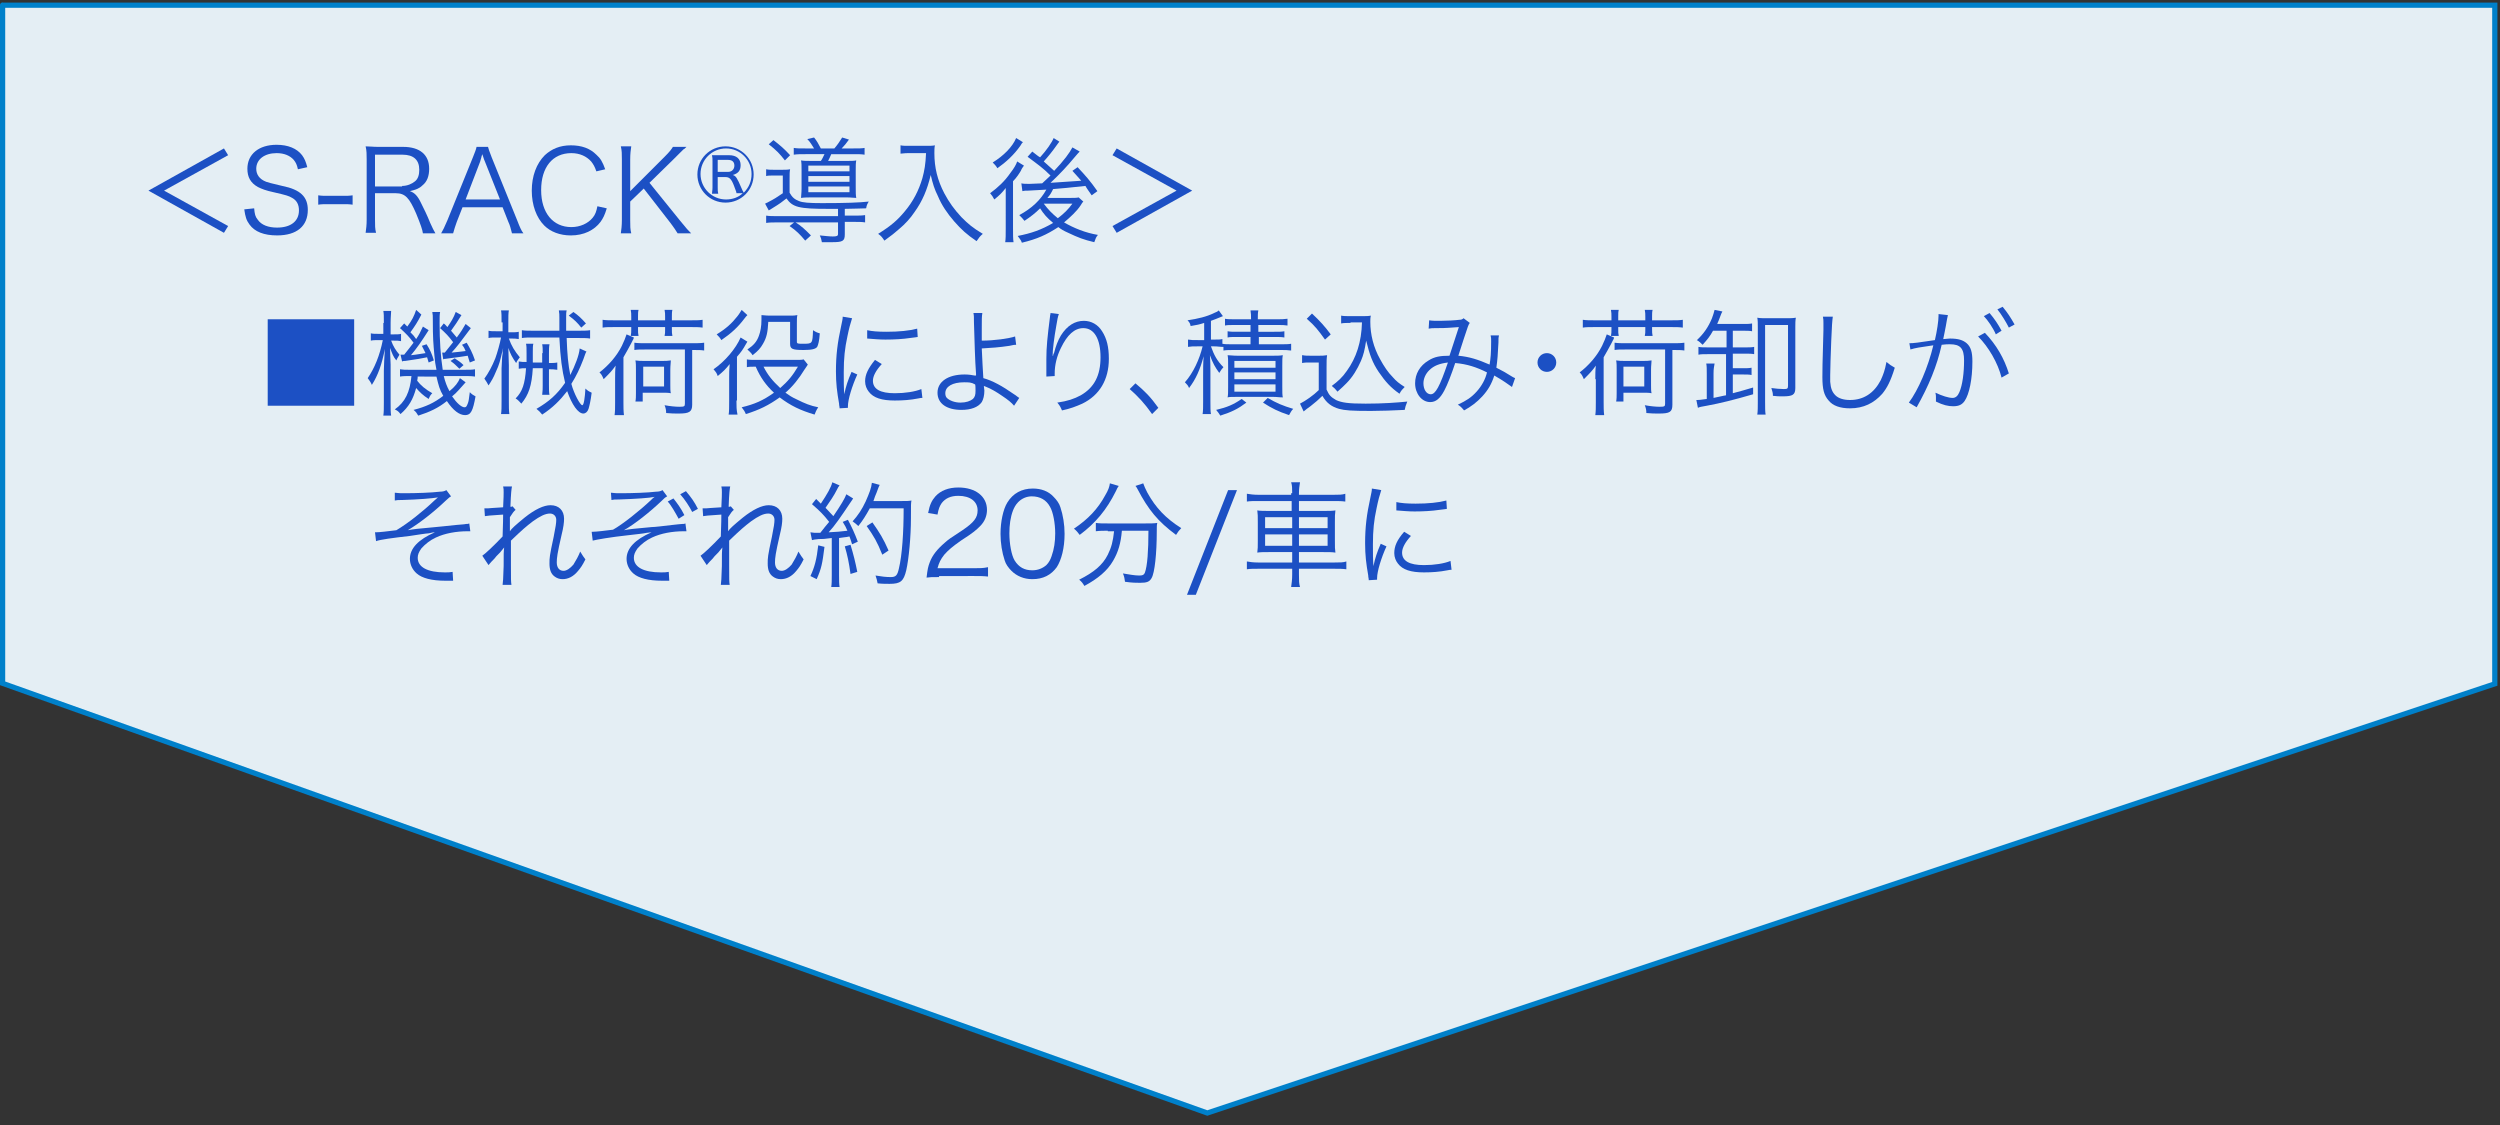
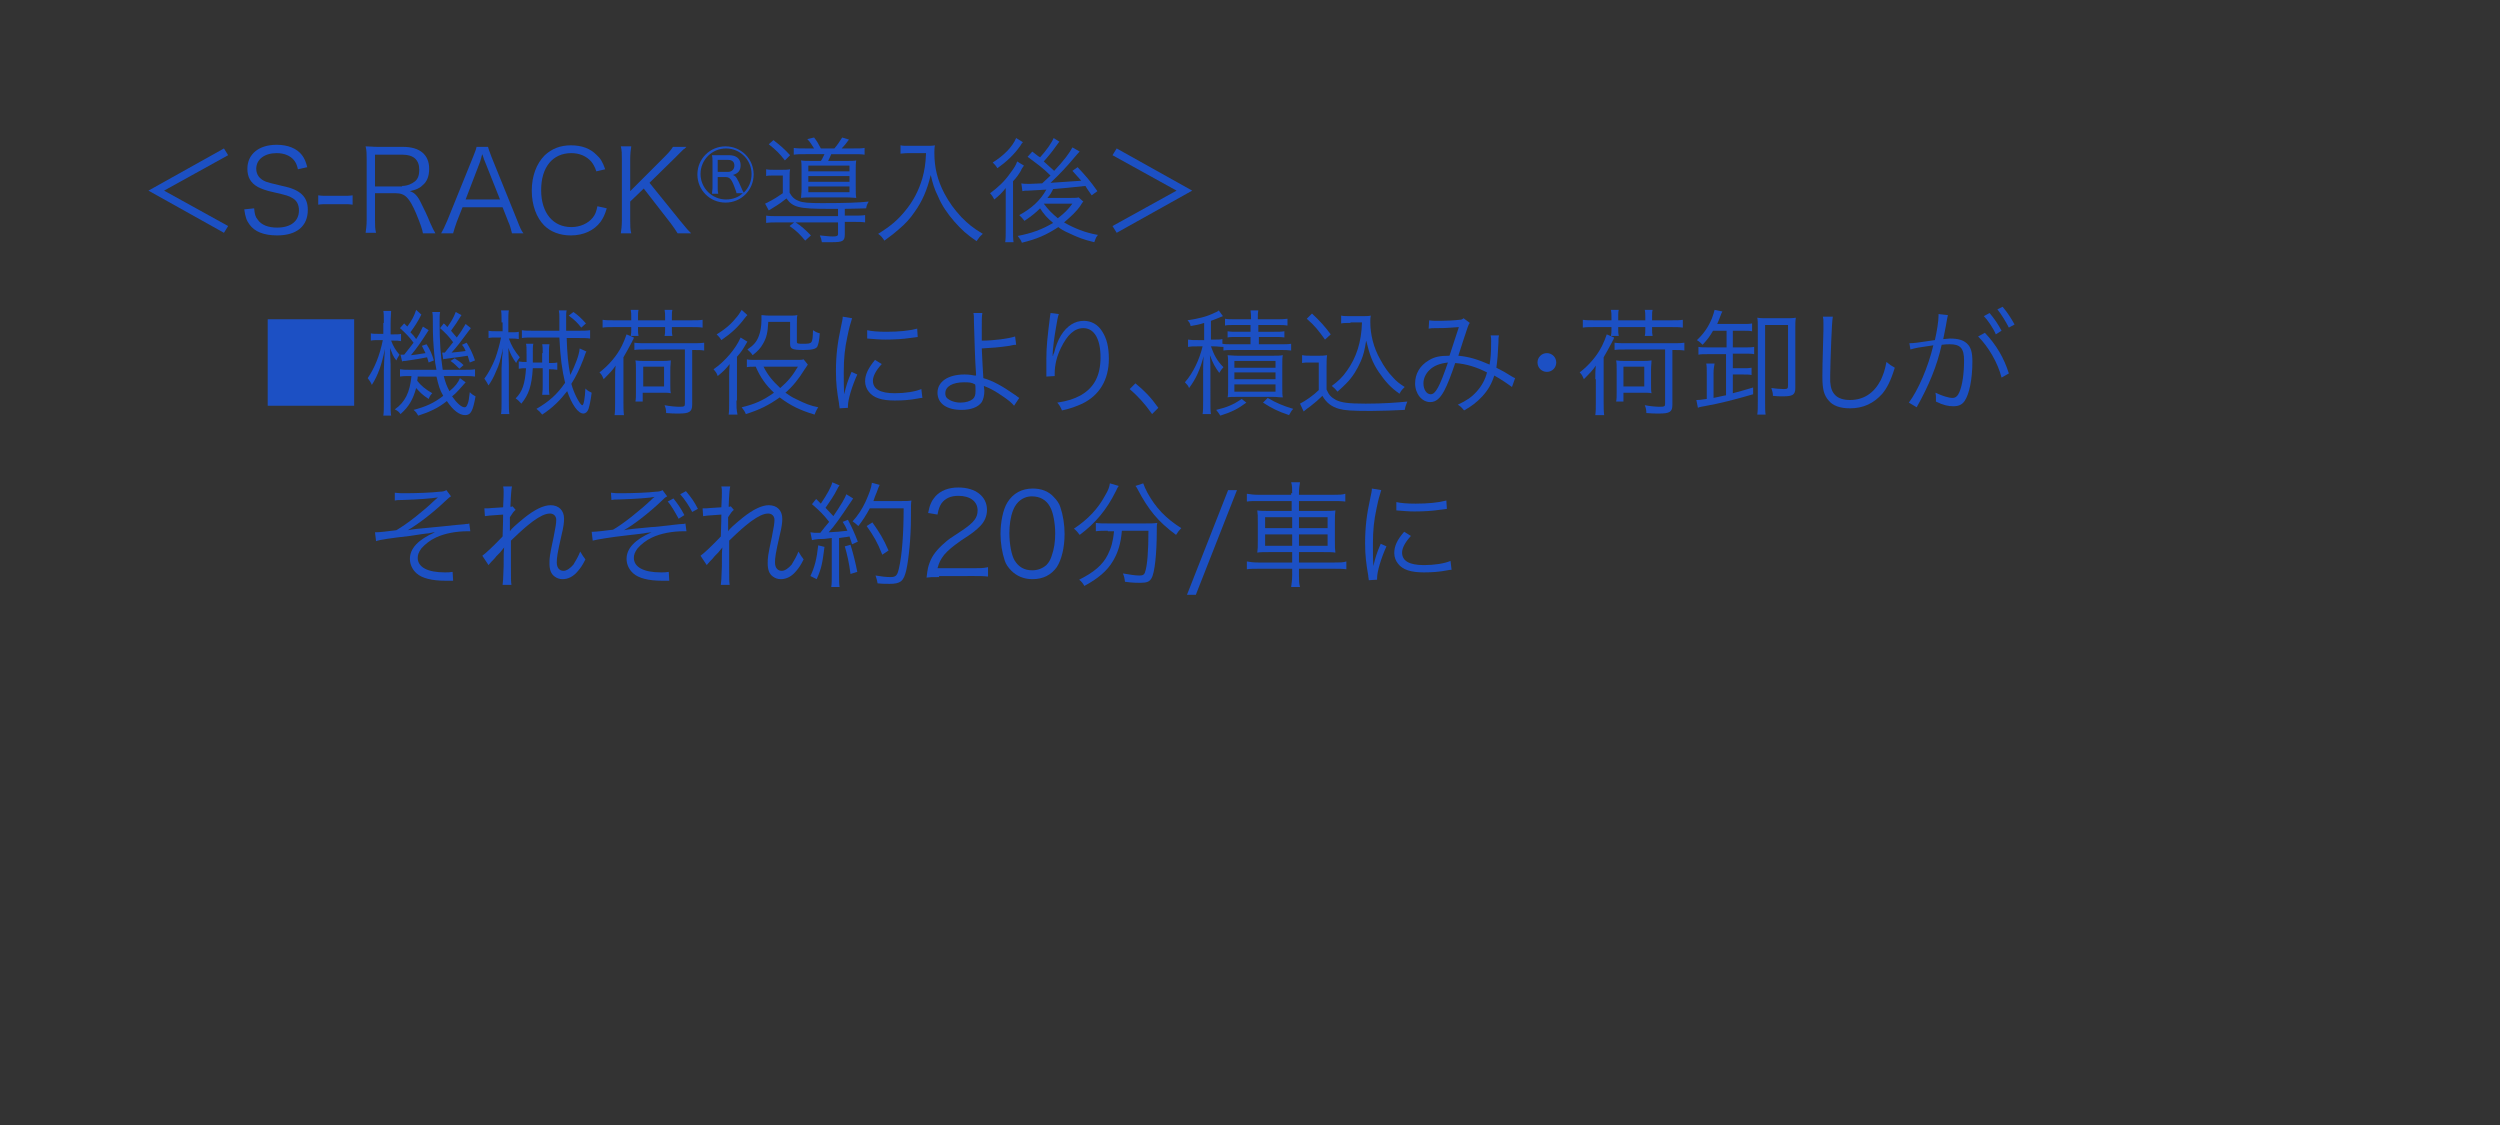
<svg xmlns="http://www.w3.org/2000/svg" version="1.1" id="Layer_1" x="0px" y="0px" viewBox="0 0 480 216" style="enable-background:new 0 0 480 216;" xml:space="preserve">
  <rect x="0" y="0" width="480" height="216" fill="#333333" stroke="none" />
  <style type="text/css">
	.st0{fill:#E4EEF4;stroke:#0080CA;stroke-miterlimit:10;}
	.st1{fill:none;}
	.st2{enable-background:new    ;}
	.st3{fill:#1C50C4;}
</style>
-   <path class="st0" d="M0.5,1H479v130.3l-247.2,82.4L0.5,131.2C0.5,131.2,0.5-1.7,0.5,1z" />
  <g>
    <rect x="27.1" y="27.5" class="st1" width="451.9" height="271.1" />
    <g class="st2">
      <path class="st3" d="M43,28.5l0.8,1.3l-12.3,6.8l12.3,6.8L43,44.7l-14.5-8.1L43,28.5z" />
      <path class="st3" d="M57.2,32.5c-0.2-0.9-0.4-1.3-0.8-1.8c-0.7-0.8-1.8-1.3-3.3-1.3c-2.3,0-3.9,1.2-3.9,3c0,1.1,0.6,2,1.9,2.5    c0.6,0.2,0.6,0.2,3.1,0.8c3.5,0.7,4.9,2.1,4.9,4.6c0,3.1-2.1,4.9-5.9,4.9c-2.5,0-4.3-0.7-5.3-2.1c-0.6-0.8-0.8-1.5-1-2.9l1.9-0.2    c0.1,1.1,0.2,1.6,0.7,2.2c0.7,1,2,1.5,3.7,1.5c2.6,0,4.2-1.2,4.2-3.3c0-1.1-0.4-1.9-1.3-2.4c-0.7-0.4-1-0.5-3.6-1.1    c-1.4-0.3-2.2-0.6-3-1c-1.4-0.8-2-1.9-2-3.5c0-2.8,2.2-4.6,5.6-4.6c2.2,0,3.9,0.7,4.9,2c0.5,0.7,0.7,1.2,1,2.3L57.2,32.5z" />
      <path class="st3" d="M61.1,37.5c0.6,0.1,1.1,0.1,2,0.1h2.6c0.9,0,1.4,0,2-0.1v1.8c-0.6-0.1-1.1-0.1-2-0.1h-2.6c-0.9,0-1.4,0-2,0.1    V37.5z" />
      <path class="st3" d="M81.2,44.8c-0.1-0.7-0.4-1.6-1.3-3.8c-1.3-3-2.1-3.9-3.9-3.9H72v5.1c0,1.1,0,1.7,0.2,2.5h-2    c0.1-0.8,0.2-1.4,0.2-2.5V30.6c0-0.9,0-1.7-0.2-2.5c0.8,0,1.4,0.1,2.4,0.1h4.8c3.2,0,5,1.5,5,4.2c0,1.4-0.4,2.5-1.3,3.2    c-0.6,0.6-1.2,0.8-2.4,1.1c0.9,0.3,1.5,0.9,2.2,2.4c0.5,1,1.1,2.2,1.7,3.7c0.4,0.9,0.7,1.5,1,2H81.2z M77.2,35.7    c1,0,1.9-0.4,2.5-0.9c0.6-0.5,0.8-1.3,0.8-2.2c0-1.9-1.1-2.9-3.2-2.9H72v6.1H77.2z" />
      <path class="st3" d="M98.3,44.8c-0.2-0.8-0.4-1.6-0.7-2.2l-1.1-2.8h-7.7l-1.1,2.8c-0.3,0.8-0.5,1.5-0.7,2.2h-2.3    c0.4-0.7,0.6-1.1,1.2-2.5l4.9-12.1c0.4-1,0.6-1.5,0.7-2h2.2c0.1,0.4,0.2,0.7,0.7,2l4.9,12.1c0.5,1.3,0.8,2,1.2,2.5H98.3z M93.1,31    c-0.1-0.2-0.1-0.2-0.5-1.4c-0.1,0.3-0.2,0.6-0.2,0.7c-0.1,0.4-0.2,0.6-0.2,0.7l-2.8,7.3H96L93.1,31z" />
      <path class="st3" d="M114.5,32.9c-0.3-0.9-0.6-1.4-1-1.9c-0.9-1-2.2-1.6-3.8-1.6c-3.6,0-5.8,2.7-5.8,7.1c0,4.4,2.3,7.1,5.8,7.1    c1.7,0,3.2-0.7,4.1-1.8c0.5-0.6,0.7-1.2,0.9-2.2l1.8,0.4c-0.4,1.3-0.7,1.9-1.2,2.6c-1.2,1.6-3.2,2.6-5.7,2.6    c-2.1,0-3.9-0.7-5.1-1.9c-1.5-1.5-2.4-3.9-2.4-6.7c0-2.8,0.9-5.2,2.5-6.8c1.3-1.2,2.9-1.9,5-1.9c2.1,0,3.7,0.6,4.9,1.8    c0.8,0.7,1.2,1.4,1.7,2.8L114.5,32.9z" />
      <path class="st3" d="M130.6,42.4c1.3,1.6,1.5,1.8,2.1,2.4h-2.6c-0.3-0.5-0.7-1.1-1.3-1.9l-5.2-6.7l-2.6,2.5v3.6    c0,1.1,0,1.7,0.2,2.5h-2c0.1-0.7,0.2-1.5,0.2-2.5V30.6c0-1,0-1.7-0.2-2.5h2c-0.1,0.7-0.2,1.4-0.2,2.5v6.1l6.7-6.7    c0.8-0.8,1.2-1.3,1.5-1.8h2.6c-0.4,0.4-0.4,0.4-0.6,0.5c-0.4,0.4-0.7,0.7-1,1c-0.4,0.4-0.7,0.7-0.7,0.7l-4.8,4.7L130.6,42.4z" />
      <path class="st3" d="M144.7,33.5c0,3-2.4,5.4-5.4,5.4c-3,0-5.4-2.4-5.4-5.4s2.4-5.4,5.4-5.4C142.3,28.1,144.7,30.5,144.7,33.5z     M140,29.8c1.4,0,2.2,0.7,2.2,1.9c0,1.1-0.5,1.6-1.5,1.9c0.6,0.2,0.8,0.5,1.7,2.6c0.1,0.2,0.2,0.5,0.4,0.8c1-1,1.5-2.2,1.5-3.6    c0-2.7-2.2-4.9-4.9-4.9c-2.7,0-4.9,2.2-4.9,4.9s2.2,4.9,4.9,4.9c1.2,0,2.4-0.4,3.2-1.2h-1.2c0-0.3-0.2-0.6-0.5-1.5    c-0.5-1.3-0.9-1.6-1.6-1.6h-1.5v2c0,0.5,0,0.8,0.1,1.2h-1.2c0-0.4,0.1-0.6,0.1-1.2v-5c0-0.5,0-0.8-0.1-1.2c0.5,0,0.6,0,1.1,0H140z     M139.8,33c0.7,0,1.2-0.5,1.2-1.2c0-0.7-0.4-1.1-1.2-1.1h-2V33H139.8z" />
      <path class="st3" d="M160.9,40.1c-1.6,0-1.6,0-1.9,0c-5.6,0-6.8-0.3-8-2c-0.9,0.7-1.1,0.9-2.9,2c-0.1,0.1-0.2,0.1-0.5,0.3    l-0.7-1.3c0.2-0.1,0.2-0.1,0.4-0.2c0,0,0.1,0,0.2-0.1c1-0.5,1.8-1,2.8-1.7v-3.4h-1.6c-0.9,0-1.2,0-1.6,0.1v-1.3    c0.5,0.1,0.9,0.1,1.7,0.1h1.2c0.7,0,1.2,0,1.7-0.1c-0.1,0.5-0.1,0.9-0.1,2v2.5c0.5,0.9,1,1.3,1.8,1.6c0.7,0.3,1.9,0.4,4.4,0.4    c4.6,0,7.2-0.1,9-0.3c-0.3,0.5-0.4,0.7-0.5,1.3c-0.8,0-2.6,0.1-4.1,0.1v1.3h1.6c1,0,1.7,0,2.3-0.1v1.4c-0.6-0.1-1.3-0.1-2.3-0.1    h-1.6V45c0,1.3-0.4,1.5-2.5,1.5c-0.7,0-1.2,0-1.9,0c-0.1-0.6-0.2-0.9-0.4-1.3c1.1,0.1,1.8,0.2,2.5,0.2c0.8,0,1-0.1,1-0.5v-2.2    h-11.5c-1,0-1.6,0-2.3,0.1v-1.4c0.6,0.1,1.3,0.1,2.3,0.1h11.5V40.1z M148.5,26.9c1.4,1.1,2,1.6,3.2,2.9l-1,1c-1-1.3-1.7-2-3.1-3.1    L148.5,26.9z M154.6,46.2c-1-1.2-1.7-1.9-3-2.8l1-0.8c1.3,0.8,2,1.5,3.1,2.6L154.6,46.2z M156.3,28.5c-0.4-0.6-0.7-1.2-1.3-1.8    l1.3-0.3c0.5,0.6,0.9,1.3,1.3,2.1h2.6c0.6-0.7,1-1.3,1.5-2.1l1.3,0.4c-0.5,0.7-0.9,1.2-1.4,1.7h2.2c1.1,0,1.7,0,2.2-0.1v1.3    c-0.6-0.1-1.2-0.1-2.2-0.1h-4.2c-0.2,0.5-0.4,0.9-0.6,1.3h3.3c1.1,0,1.7,0,2.1-0.1c-0.1,0.5-0.1,1.1-0.1,1.9V36c0,0.9,0,1.5,0.1,2    c-0.5,0-1-0.1-1.8-0.1H156c-0.8,0-1.5,0-2.2,0.1c0-0.4,0.1-0.9,0.1-1.8v-3.5c0-0.9,0-1.4-0.1-1.9c0.5,0.1,1.2,0.1,2.3,0.1h1.5    c0.3-0.4,0.4-0.7,0.7-1.3h-3.6c-1,0-1.6,0-2.3,0.1v-1.3c0.6,0.1,1.1,0.1,2.2,0.1H156.3z M155.2,32.9h7.9v-1.1h-7.9V32.9z     M155.2,34.9h7.9v-1.1h-7.9V34.9z M155.2,36.9h7.9v-1.1h-7.9V36.9z" />
      <path class="st3" d="M174.6,29.4c-0.4,0-0.9,0-1.7,0.1v-1.6c0.4,0.1,0.9,0.1,1.7,0.1h2.9c1.1,0,1.6,0,2-0.1    c-0.1,0.5-0.1,1-0.1,1.5c0,2.8,0.6,5.2,1.9,7.7c0.9,1.7,1.9,3.1,3.3,4.6c1.3,1.3,2.1,2,4.1,3.2c-0.6,0.5-0.7,0.7-1.2,1.4    c-1.9-1.3-2.9-2.2-4.3-3.8c-1.3-1.5-2.4-3.1-3.1-4.8c-0.7-1.4-1-2.4-1.4-4.1c-0.7,2.9-1.6,5-3.1,7.1c-0.8,1.2-1.8,2.3-3,3.3    c-0.8,0.7-1.4,1.2-2.8,2.2c-0.4-0.6-0.6-0.9-1.2-1.3c2.4-1.5,3.7-2.6,5.1-4.3c1.6-1.9,2.7-4,3.4-6.4c0.4-1.5,0.6-2.6,0.7-4.8    H174.6z" />
      <path class="st3" d="M193.1,39.1c0-0.7,0-1.3,0-1.6c0-0.2,0-0.2,0-1.4c-0.7,0.9-1.2,1.4-2.2,2.2c-0.3-0.6-0.4-0.7-0.8-1.2    c1.5-1.1,2.8-2.3,3.9-3.9c0.7-0.9,1.1-1.6,1.3-2.2l1.3,0.8c-0.2,0.3-0.4,0.5-0.6,1c-0.3,0.5-0.8,1.3-1.5,2v9.1c0,1.1,0,2,0.1,2.6    H193c0.1-0.6,0.1-1.4,0.1-2.6V39.1z M196.4,27.3c-0.2,0.2-0.2,0.2-0.5,0.7c-1.2,1.7-2.7,3.1-4.4,4.3c-0.3-0.5-0.5-0.7-0.9-1.1    c2.1-1.3,3.8-3,4.5-4.7L196.4,27.3z M203.4,27.2c-0.2,0.2-0.2,0.3-0.6,0.8c-0.7,1-1.5,2-2.4,3c0.9,0.8,1.2,1.1,2,1.8    c1.9-2,3-3.5,3.5-4.5l1.4,0.8c-0.2,0.2-0.4,0.4-0.9,1c-1.5,1.8-2.8,3.2-4.7,5c3.1-0.2,3.1-0.2,5.9-0.4c-0.6-0.7-0.9-1-1.7-1.9    l1-0.7c1.5,1.6,2.4,2.6,3.8,4.6l-1.1,0.8c-0.6-0.9-0.8-1.1-1.2-1.8c-3.8,0.4-3.8,0.4-6.2,0.6c-0.4,0.8-0.5,1-1.1,1.7h4.2    c0.8,0,1.5,0,1.8-0.1l0.9,0.8c-0.2,0.2-0.2,0.2-0.5,0.7c-0.7,1.1-2,2.3-3.2,3.3c1.9,1.1,4.1,2,6.5,2.4c-0.4,0.5-0.4,0.6-0.7,1.4    c-2.1-0.5-3.1-0.9-5-1.8c-0.9-0.4-1.4-0.7-1.9-1.1c-2.3,1.5-4.1,2.3-7,3c-0.2-0.6-0.4-0.7-0.8-1.3c2.6-0.5,4.6-1.2,6.8-2.5    c-1.2-1-1.8-1.7-2.5-2.8c-0.9,0.9-1.8,1.6-3,2.4c-0.3-0.4-0.6-0.7-1-1.1c2.4-1.3,4.1-2.9,5.2-4.9c-0.2,0-1.3,0.1-3.5,0.2    c-0.6,0-0.7,0-1.1,0.1l-0.2-1.5c0.4,0.1,0.9,0.1,1.6,0.1c0.4,0,0.4,0,2.4-0.1c1.2-1.1,1.2-1.1,1.6-1.5c-1.5-1.5-2.4-2.1-4.4-3.6    l0.9-1c0.8,0.6,1.1,0.9,1.5,1.1c1.2-1.3,2.3-2.9,2.6-3.7L203.4,27.2z M200.4,39.1c0.9,1.2,1.6,1.9,2.7,2.8c1.2-0.9,2-1.7,2.8-2.8    H200.4z" />
      <path class="st3" d="M214.4,44.7l-0.8-1.3l12.3-6.8l-12.3-6.8l0.8-1.3l14.5,8.1L214.4,44.7z" />
    </g>
    <g class="st2">
      <path class="st3" d="M68,61.3v16.6H51.4V61.3H68z" />
      <path class="st3" d="M73.7,62c0-1.2,0-1.8-0.1-2.3h1.5C75.1,60.2,75,60.8,75,62v2.2h0.6c0.6,0,1.1,0,1.4-0.1v1.4    c-0.5-0.1-0.8-0.1-1.4-0.1h-0.5c0.4,1.1,0.9,1.9,1.6,2.7c-0.2,0.4-0.4,0.6-0.6,1.1c-0.6-0.7-0.8-1.3-1.2-2.4    c0,1.5,0.1,2.5,0.1,3.2v7.2c0,1.3,0,2,0.1,2.6h-1.5c0.1-0.6,0.1-1.4,0.1-2.6v-6c0-0.9,0.1-2.6,0.2-4.2c-0.6,3-1.3,5-2.5,6.9    c-0.2-0.5-0.5-0.9-0.8-1.3c1.3-1.9,2.3-4.3,2.9-7.3h-0.8c-0.6,0-1.1,0-1.5,0.1V64c0.4,0.1,0.8,0.1,1.5,0.1h0.9V62z M80.2,72    c0,0.6,0,0.6-0.1,1.1c0.7,0.9,1.5,1.6,2.9,2.4c-0.3,0.3-0.4,0.4-0.7,1.1c-1.1-0.7-1.7-1.3-2.4-2.1c-0.6,2.2-1.4,3.6-3,5    c-0.4-0.5-0.5-0.6-1.1-0.9c2-1.4,2.9-3.3,3.2-6.4h-0.2c-0.8,0-1.4,0-2,0.1v-1.4c0.6,0.1,1,0.1,2,0.1h5c-0.2-1-0.3-1.6-0.4-2.8    c-0.2-2.3-0.3-3.1-0.3-6.9c0-0.6,0-0.9-0.1-1.4h1.5c-0.1,0.5-0.1,0.9-0.1,2.2c0,3.3,0.2,6.3,0.6,8.9h3.9c1.3,0,1.7,0,2.3-0.1v1.4    c-0.7-0.1-1.3-0.1-2.3-0.1h-3.7c0.3,1.2,0.6,2,1.1,2.9c1.1-0.9,1.7-1.7,2-2.5l1.1,0.8c-1.1,1.2-1.7,2-2.6,2.7    c0.9,1.3,1.8,2.1,2.4,2.1c0.3,0,0.4-0.2,0.6-0.7c0.2-0.5,0.2-0.7,0.4-2.2c0.4,0.4,0.7,0.6,1.1,0.8c-0.5,2.8-0.9,3.6-2,3.6    c-1.1,0-2.3-0.9-3.5-2.7c-1.6,1.3-3.3,2.1-5.5,2.8c-0.3-0.5-0.4-0.7-0.9-1.1c2.3-0.6,3.9-1.3,5.7-2.7c-0.7-1.2-0.9-2-1.3-3.7H80.2    z M80.9,60.4c-0.7,1.4-1.3,2.3-2.1,3.4c0.5,0.5,0.7,0.7,1.1,1.3c0.6-0.9,0.8-1.3,1.3-2.4l1.1,0.7c-1.4,2.2-2.3,3.5-3.4,4.8    c1.1-0.1,2-0.3,2.8-0.4c-0.3-0.6-0.4-0.8-0.7-1.4l0.9-0.3c0.7,1.1,1,1.8,1.4,3.1l-1,0.4c-0.1-0.4-0.2-0.6-0.3-1    c-0.9,0.2-2.1,0.4-4.2,0.7c-0.3,0-0.4,0-0.6,0.1l-0.3-1.3c0.1,0,0.2,0,0.3,0c0.1,0,0.2,0,0.4,0c0.8-1,1.2-1.5,1.8-2.3    c-0.8-1.1-1.5-1.8-2.6-2.8l0.8-0.9c0.2,0.2,0.4,0.4,0.6,0.6c0.9-1.2,1.3-2,1.7-3.2L80.9,60.4z M84.9,67.7c0.2,0,0.2,0,0.3,0    c0.1,0,0.1,0,0.2,0c0.7-0.9,0.9-1.1,1.6-2c-0.9-1.2-1.4-1.7-2.5-2.7l0.7-0.9c0.4,0.3,0.4,0.4,0.7,0.7c0.7-1,1.2-1.8,1.6-2.9    l1.1,0.6c-0.8,1.3-1.2,1.9-2,3c0.4,0.5,0.6,0.7,1.1,1.3c0.9-1.2,1.1-1.6,1.7-2.6l1,0.8c-2,2.7-2.6,3.5-3.7,4.7    c1.2-0.1,1.8-0.2,2.7-0.3c-0.2-0.5-0.3-0.7-0.7-1.2l0.9-0.4c0.6,1,1.1,1.9,1.6,3.4l-1,0.4c-0.2-0.7-0.3-0.9-0.4-1.3    c-0.5,0.1-2,0.3-4.3,0.6c-0.2,0-0.2,0-0.4,0.1L84.9,67.7z M87.3,68.8c0.6,0.4,1.1,0.7,1.7,1.3l-0.8,0.7c-0.6-0.6-1-1-1.7-1.5    L87.3,68.8z" />
      <path class="st3" d="M96.3,61.9c0-1.2,0-1.8-0.1-2.3h1.5c-0.1,0.5-0.1,1.2-0.1,2.2v2h0.6c0.6,0,1,0,1.4-0.1v1.4    c-0.5-0.1-0.9-0.1-1.4-0.1h-0.5c0.5,1.4,1.1,2.4,2.1,3.6c-0.2,0.3-0.5,0.6-0.7,1.1c-0.7-1-1.1-1.7-1.5-2.9c0,1.1,0.1,2.3,0.1,3.3    v6.8c0,1.2,0,2,0.1,2.6h-1.6c0.1-0.6,0.1-1.4,0.1-2.6v-6.2c0-0.1,0-0.3,0.1-1.9c0,0,0-0.4,0.1-0.9c0-0.2,0-0.6,0.1-1.1    c-0.6,2.6-0.7,3.1-1.4,4.6c-0.4,1-0.8,1.7-1.4,2.6c-0.3-0.6-0.4-0.7-0.8-1.3c0.8-1.1,1.5-2.4,2.1-3.9c0.4-1.1,0.9-2.9,1.1-4h-0.9    c-0.6,0-1.1,0-1.5,0.1v-1.4c0.4,0.1,0.8,0.1,1.6,0.1h1.1V61.9z M104.2,67.8c0-0.8,0-1.2-0.1-1.7h1.4c-0.1,0.5-0.1,1.1-0.1,1.8v1.8    c0.7,0,1.1,0,1.6-0.1v1.4c-0.6-0.1-1.1-0.1-1.5-0.1h-0.1V74c0,0.9,0,1.3,0.1,1.8h-1.4c0.1-0.8,0.1-1.2,0.1-1.8v-3.3h-1.9    c-0.2,3.4-0.8,5.1-2.2,6.8c-0.4-0.4-0.6-0.7-1.1-1c1.3-1.3,1.8-2.8,2-5.8c-0.6,0-0.9,0-1.4,0.1v-1.4c0.5,0.1,0.9,0.1,1.5,0.1    c0-0.5,0-0.9,0-1.5c0-1.2,0-1.5-0.1-2h1.4c-0.1,0.4-0.1,0.8-0.1,1.5c0,1.1,0,1.5,0,2.1h1.8V67.8z M112.6,67.5    c-0.2,0.3-0.2,0.4-0.6,1.5c-0.7,1.8-1.3,3.1-2.3,4.7c0.5,1.9,1.7,4.1,2.1,4.1c0.3,0,0.5-1.4,0.6-3.2c0.5,0.5,0.8,0.6,1.2,0.8    c-0.2,1.6-0.4,2.4-0.6,3.1c-0.2,0.6-0.6,0.9-1,0.9c-1,0-2.2-1.7-3.1-4.3c-1.4,1.8-2.8,3.2-4.8,4.5c-0.4-0.5-0.6-0.7-1.1-1.1    c2.4-1.4,3.9-2.7,5.5-5c-0.6-2.5-0.9-4.7-1.1-8.7h-5c-0.9,0-1.6,0-2.2,0.1v-1.5c0.6,0.1,1.3,0.1,2.2,0.1h5c0-0.4,0-0.4,0-2.5    c0-0.5,0-0.9-0.1-1.4h1.5c-0.1,0.4-0.1,0.7-0.1,1.3c0,0.2,0,0.6,0,1.3c0,0.3,0,0.7,0,1.3h2.4c0.9,0,1.6,0,2.2-0.1V65    c-0.6-0.1-1.3-0.1-2.2-0.1h-2.3c0.1,3.1,0.3,5.2,0.7,7.1c0.9-1.8,1.7-3.8,1.8-5.1L112.6,67.5z M111.6,62.9    c-0.7-0.9-1.3-1.5-2.4-2.3l0.9-0.7c1,0.7,1.6,1.3,2.4,2.2L111.6,62.9z" />
      <path class="st3" d="M118.1,72.8c0-0.9,0-1.7,0.1-2.6c-0.7,1-1.1,1.4-2.3,2.6c-0.3-0.7-0.4-0.9-0.8-1.3c1.7-1.3,3.3-3.1,4.3-5.1    c0.4-0.8,0.7-1.6,0.9-2.2l1.4,0.6c0,0.1,0,0.1-0.1,0.3c0,0,0,0.1-0.1,0.2c0,0,0,0-0.3,0.6c-0.5,1-0.9,1.6-1.5,2.7v8.6    c0,0.9,0,1.7,0.1,2.5H118c0.1-0.7,0.1-1.4,0.1-2.4V72.8z M121.2,60.8c0-0.5,0-0.8-0.1-1.3h1.5c-0.1,0.4-0.1,0.7-0.1,1.3v0.7h5.2    v-0.7c0-0.5,0-0.8-0.1-1.3h1.5c-0.1,0.4-0.1,0.7-0.1,1.3v0.7h3.7c0.9,0,1.6,0,2.2-0.1v1.5c-0.7-0.1-1.3-0.1-2.2-0.1h-3.7v0.4    c0,0.6,0,0.8,0.1,1.3h-1.5c0.1-0.4,0.1-0.7,0.1-1.3v-0.4h-5.2v0.4c0,0.6,0,0.8,0.1,1.3h-1.5c0.1-0.5,0.1-0.7,0.1-1.3v-0.4h-3.3    c-0.9,0-1.6,0-2.2,0.1v-1.5c0.7,0.1,1.3,0.1,2.2,0.1h3.3V60.8z M124.2,67.1c-1.3,0-1.8,0-2.4,0.1v-1.4c0.7,0.1,1.3,0.1,2.4,0.1    h8.5c1.1,0,1.8,0,2.5-0.1v1.5c-0.6-0.1-1.1-0.1-2.3-0.1v10.5c0,1.4-0.6,1.7-2.6,1.7c-0.7,0-1.5,0-2.4-0.1c0-0.6-0.1-1-0.3-1.5    c1.1,0.2,2.1,0.3,2.9,0.3c0.9,0,1-0.1,1-0.6V67.1H124.2z M122,77.1c0.1-0.5,0.1-1,0.1-1.6V71c0-0.8,0-1.3-0.1-1.8    c0.6,0.1,1,0.1,1.9,0.1h3c0.9,0,1.3,0,1.9-0.1c0,0.5-0.1,0.9-0.1,1.8v2.9c0,0.7,0,1.2,0.1,1.6c-0.5-0.1-0.9-0.1-1.6-0.1h-3.8v1.7    H122z M123.5,74.2h4v-3.8h-4V74.2z" />
      <path class="st3" d="M141.4,76.9c0,1.1,0,1.8,0.2,2.7h-1.7c0.1-0.5,0.1-1.5,0.1-2.7v-4.5c0-0.9,0-1.3,0.1-2.5    c-0.8,1-1.2,1.4-2.3,2.3c-0.2-0.6-0.3-0.7-0.8-1.3c2.2-1.5,4.3-4,5.2-6.1l1.3,0.8c-0.1,0.2-0.1,0.2-0.3,0.5    c-0.5,0.9-0.9,1.5-1.7,2.4V76.9z M143.5,60.5c-0.2,0.2-0.3,0.3-0.6,0.7c-1.2,1.6-2.5,2.8-4.4,4.1c-0.3-0.5-0.5-0.7-0.9-1.1    c1.8-1.1,2.9-2.1,4-3.5c0.4-0.5,0.6-0.9,0.8-1.2L143.5,60.5z M155.1,70c-0.2,0.3-0.3,0.5-0.6,0.9c-1.1,1.8-2.3,3.3-3.7,4.5    c0.7,0.5,1.3,0.9,2.2,1.3c1.6,0.8,2.6,1.2,4.1,1.5c-0.4,0.6-0.5,0.9-0.7,1.4c-2.7-0.8-4.6-1.7-6.7-3.3c-2.1,1.5-3.9,2.4-6.5,3.2    c-0.2-0.5-0.4-0.8-0.8-1.3c2.5-0.6,4.1-1.3,6.2-2.8c-1.5-1.4-2.6-2.9-3.5-5c-0.8,0-1.3,0-1.7,0.1V69c0.5,0.1,1,0.1,1.8,0.1h7.5    c0.9,0,1.3,0,1.6-0.1L155.1,70z M147.5,61.9c-0.1,1.9-0.3,2.9-1,4.1c-0.5,0.9-1,1.4-2,2.2c-0.3-0.5-0.6-0.7-1-1.1    c1.2-0.8,1.8-1.5,2.2-2.6c0.3-0.8,0.5-1.8,0.5-3.1c0-0.3,0-0.5,0-0.9c0.4,0,0.7,0.1,1.6,0.1h3.7c0.9,0,1.1,0,1.6-0.1    c-0.1,0.4-0.1,0.7-0.1,1.6v3.5c0,0.4,0.2,0.4,1.2,0.4c1.8,0,1.8,0,1.9-2.6c0.6,0.4,0.9,0.5,1.3,0.6c-0.1,1.5-0.3,2.2-0.5,2.6    c-0.3,0.4-1,0.6-2.6,0.6c-2.2,0-2.6-0.2-2.6-1.2v-4.2H147.5z M146.6,70.4c0.8,1.6,1.7,2.7,3.2,4.1c1.5-1.3,2.4-2.4,3.4-4.1H146.6z    " />
      <path class="st3" d="M163.6,61.1c-0.3,0.9-0.6,2-0.9,3.5c-0.5,2.3-0.7,4.2-0.7,6.9c0,1.7,0,3,0.1,4.2c0.3-1.5,0.7-2.7,1.4-4.3    l1.1,0.5c-1,2.2-1.8,4.8-1.8,6.1c0,0.1,0,0.2,0,0.3l-1.6,0.1c0-0.4-0.1-0.5-0.1-0.9c-0.4-2.3-0.6-3.9-0.6-6.2c0-3.1,0.3-5.5,1-8.7    c0.2-1,0.3-1.3,0.3-1.8L163.6,61.1z M169.3,69.9c-1.1,1.2-1.7,2.3-1.7,3.2c0,1.6,1.4,2.4,4.2,2.4c2,0,3.9-0.3,5.1-0.8l0.2,1.7    c-0.3,0-0.3,0-0.8,0.1c-1.5,0.3-3,0.4-4.5,0.4c-2.5,0-4.1-0.5-5-1.7c-0.4-0.5-0.7-1.2-0.7-2c0-1.3,0.6-2.5,1.9-4.1L169.3,69.9z     M166.5,63.4c0.9,0.2,2,0.3,3.7,0.3c2.4,0,4.4-0.2,5.9-0.6l0.1,1.6c0,0-0.6,0.1-1.5,0.2c-1.3,0.2-3,0.3-4.7,0.3    c-1.2,0-2.1-0.1-3.5-0.2L166.5,63.4z" />
      <path class="st3" d="M188.6,60.2c-0.1,0.5-0.1,1.2-0.1,2.9c0,0.5,0,0.7,0,2.3c2.4,0,5.2-0.4,6.4-0.8l0.2,1.6c-0.4,0-0.4,0-1.3,0.2    c-2,0.3-3.5,0.4-5.3,0.5c0.1,2.1,0.2,4.3,0.3,5.7c1.8,0.5,3.6,1.5,5.9,3.1c0.5,0.3,0.5,0.4,1,0.7l-1,1.5c-0.5-0.6-1.1-1.1-2.3-1.9    c-1-0.7-2.2-1.4-3-1.7c-0.3-0.1-0.3-0.1-0.5-0.2c0,0.2,0.1,0.7,0.1,0.9c0,0.9-0.2,1.7-0.5,2.2c-0.7,1-2.1,1.5-3.9,1.5    c-2.8,0-4.6-1.2-4.6-3.3c0-2.1,2-3.5,5.2-3.5c0.7,0,1.5,0.1,1.9,0.2c0.1,0,0.1,0,0.2,0c0,0,0,0,0.1,0c0-0.1,0-0.1,0-0.2    c0,0,0-0.1,0-0.1c-0.2-2.5-0.3-6.8-0.4-9.9c0-1.1,0-1.3-0.1-1.8H188.6z M185.1,73.4c-2.2,0-3.6,0.8-3.6,2.1c0,0.4,0.1,0.7,0.3,0.9    c0.5,0.5,1.5,0.9,2.6,0.9c1.1,0,1.9-0.3,2.4-0.7c0.4-0.4,0.5-0.8,0.5-1.6c0-0.3,0-1.2-0.1-1.2C186.5,73.4,186,73.4,185.1,73.4z" />
      <path class="st3" d="M203.3,60.3c-0.2,0.5-0.3,1.1-0.5,2.3c-0.4,2.2-0.7,4.6-0.7,5.7l0.1,0c0-0.2,0-0.2,0.2-0.6    c0.3-1.2,0.7-2.3,1.3-3.3c1.2-1.9,2.7-2.8,4.4-2.8c1.4,0,2.7,0.7,3.5,2c0.9,1.4,1.3,3,1.3,5.3c0,4-1.8,7-5.1,8.6    c-1.1,0.5-2.4,1-3.9,1.3c-0.3-0.7-0.4-0.9-0.9-1.5c2-0.3,3.2-0.7,4.5-1.4c2.6-1.5,3.8-3.8,3.8-7.3c0-3.5-1.2-5.6-3.3-5.6    c-1.7,0-3.1,1.3-4.3,3.8c-0.8,1.6-1.2,3.3-1.2,4.9c0,0.1,0,0.2,0,0.5l-1.6,0.1c0-0.1,0-0.2,0-0.2l0-0.4l0-2.3c0-0.2,0-0.4,0-0.5    c0-2.2,0.2-4.2,0.7-8.1c0-0.3,0.1-0.4,0.1-0.7L203.3,60.3z" />
      <path class="st3" d="M218,73.6c1.8,1.5,2.9,2.6,4.4,4.7l-1.2,1.2c-1.4-2-2.7-3.4-4.3-4.8L218,73.6z" />
      <path class="st3" d="M234.6,66.6c-0.4,0-0.8-0.1-1.5-0.1h-0.6c0.6,1.7,1.2,2.8,2.4,4c-0.3,0.3-0.5,0.6-0.8,1.1    c-0.8-1.1-1.2-1.8-1.8-3.4c0.1,1.1,0.1,2.4,0.1,3.3V77c0,1.3,0,1.9,0.1,2.5h-1.6c0.1-0.6,0.1-1.4,0.1-2.5v-5c0-1,0-2.4,0.1-3.6    c-0.7,2.6-1.5,4.4-2.8,6.1c-0.2-0.5-0.4-0.7-0.8-1.1c1.6-1.8,2.8-4.4,3.4-6.9H230c-0.9,0-1.3,0-1.9,0.1v-1.4    c0.6,0.1,1,0.1,1.9,0.1h1.2V62c-0.9,0.3-1.4,0.4-2.6,0.6c-0.1-0.5-0.2-0.7-0.6-1.1c2-0.3,3.7-0.7,5.1-1.4c0.5-0.2,0.7-0.3,0.9-0.5    l0.8,1.1c-0.3,0.1-0.5,0.2-0.5,0.2c-0.5,0.2-1.2,0.5-1.8,0.7v3.6h0.7c0.7,0,1.1,0,1.5-0.1V66c0.4,0.1,1,0.1,1.9,0.1h3.5v-1.4h-2.6    c-0.9,0-1.4,0-1.8,0.1v-1.2c0.5,0.1,1,0.1,1.8,0.1h2.6v-1.3H237c-0.9,0-1.3,0-1.8,0.1v-1.3c0.5,0.1,1,0.1,1.9,0.1h3.1    c0-0.7,0-1.1-0.1-1.7h1.5c-0.1,0.5-0.1,0.9-0.1,1.7h3.7c0.8,0,1.3,0,2-0.1v1.3c-0.6-0.1-1-0.1-1.9-0.1h-3.7v1.3h3c1,0,1.5,0,2-0.1    v1.2c-0.5-0.1-1-0.1-1.9-0.1h-3v1.4h4.2c0.9,0,1.5,0,2-0.1v1.3c-0.7-0.1-1.2-0.1-2-0.1h-9c-0.8,0-1.4,0-2,0.1V66.6z M239.3,77.3    c-1.6,1.2-2.8,1.8-5,2.5c-0.3-0.5-0.4-0.6-0.8-1.1c2.1-0.5,3.3-1,4.9-2.1L239.3,77.3z M237.7,76.2c-1.1,0-1.7,0-2,0.1    c0.1-0.4,0.1-1.1,0.1-2v-4.1c0-1.1,0-1.5-0.1-2c0.5,0,1,0.1,1.9,0.1h6.7c0.9,0,1.4,0,2-0.1c-0.1,0.5-0.1,0.9-0.1,2v4    c0,1.2,0,1.6,0.1,2.1c-0.7,0-1.1-0.1-1.9-0.1H237.7z M237,70.6h7.9v-1.3H237V70.6z M237,72.8h7.9v-1.3H237V72.8z M237,75.2h7.9    v-1.4H237V75.2z M243.4,76.4c1.7,1,2.9,1.5,4.9,2.1c-0.4,0.4-0.5,0.7-0.8,1.2c-2.1-0.7-3.3-1.3-5-2.4L243.4,76.4z" />
      <path class="st3" d="M250.1,68.2c0.5,0.1,0.9,0.1,1.7,0.1h1.3c0.7,0,1.1,0,1.7-0.1c-0.1,0.7-0.1,1.2-0.1,2.3v4.3    c0.5,1.1,0.8,1.4,1.8,2c1.1,0.5,2.3,0.7,5.7,0.7c3.4,0,6-0.2,8-0.4c-0.3,0.7-0.4,1.1-0.5,1.6c-2,0.1-4.6,0.2-6.5,0.2    c-3.7,0-5-0.1-6.1-0.4c-1.4-0.4-2.4-1.1-3.2-2.5c-0.7,0.7-1.4,1.3-2.3,2c-0.7,0.5-0.7,0.5-1.3,1l-0.7-1.5c1-0.5,2.6-1.6,3.6-2.6    v-5.3h-1.6c-0.7,0-1.1,0-1.6,0.1V68.2z M251.9,60.2c1.5,1.4,2.5,2.5,3.6,4l-1.1,1c-1.3-1.8-1.9-2.6-3.5-4L251.9,60.2z M259.3,62    c-0.7,0-1.3,0-1.8,0.1v-1.5c0.5,0.1,0.9,0.1,1.8,0.1h2.2c0.8,0,1.2,0,1.7-0.1c-0.1,0.4-0.1,0.8-0.1,1.2c0,2.4,0.6,4.9,1.9,7.2    c0.7,1.3,1.5,2.5,2.4,3.4c0.7,0.8,1.2,1.2,2.3,1.9c-0.4,0.4-0.7,0.7-1,1.3c-1.7-1.2-2.7-2.3-4-4.2c-1.2-1.8-1.7-3.2-2.4-6    c-0.3,1.9-0.5,2.7-1,3.9c-0.7,1.6-1.6,3.1-2.8,4.3c-0.5,0.5-0.9,0.9-1.7,1.6c-0.4-0.5-0.6-0.7-1.1-1.1c1.2-0.9,2-1.6,2.9-2.9    c1.8-2.5,2.8-5.5,2.9-9.3H259.3z" />
      <path class="st3" d="M274.4,61.5c0.6,0.1,1.1,0.1,2.1,0.1c1.2,0,3-0.1,3.7-0.2c0.4,0,0.6-0.1,0.8-0.3l1.2,0.9    c-0.3,0.4-0.3,0.5-1.2,3.2c-0.5,1.5-0.6,1.9-1,3.1c2.1,0.2,3.7,0.7,6,1.7c0.2-1.2,0.3-2.2,0.3-4.5c0-0.5,0-0.7-0.1-1.1l1.6,0    c-0.1,0.4-0.1,0.5-0.1,1.4c-0.1,2.2-0.2,3.4-0.4,4.8c1.2,0.6,1.9,1,3,1.7c0.2,0.1,0.3,0.2,0.6,0.3l-0.6,1.7    c-0.7-0.5-1.8-1.3-3.4-2.2c-0.5,1.6-1.2,2.8-2.3,4c-1,1.1-2.2,2-3.5,2.7c-0.5-0.6-0.7-0.8-1.2-1.1c1.7-0.8,2.6-1.4,3.6-2.5    c1-1.1,1.7-2.4,2-3.7c-2-1-3.8-1.6-6.1-1.8c-0.7,2.1-1.5,4.2-2.1,5.3c-0.8,1.5-1.6,2.2-2.7,2.2c-1.6,0-2.9-1.6-2.9-3.6    c0-1.8,0.9-3.4,2.6-4.4c1.1-0.7,2.2-0.9,4-0.9c0.7-2.2,1-3,1.8-5.5c-1.7,0.1-2.1,0.2-4.2,0.2c-0.9,0-1.1,0-1.6,0.1L274.4,61.5z     M274.4,71.1c-0.7,0.7-1.1,1.6-1.1,2.5c0,1.2,0.6,2.1,1.4,2.1c0.9,0,1.7-1.4,3.3-6.1C276.4,69.8,275.3,70.2,274.4,71.1z" />
      <path class="st3" d="M298.8,69.6c0,1-0.8,1.8-1.8,1.8s-1.8-0.8-1.8-1.8s0.8-1.8,1.8-1.8S298.8,68.6,298.8,69.6z" />
      <path class="st3" d="M306.3,72.8c0-0.9,0-1.7,0.1-2.6c-0.7,1-1.1,1.4-2.3,2.6c-0.3-0.7-0.4-0.9-0.8-1.3c1.7-1.3,3.3-3.1,4.3-5.1    c0.4-0.8,0.7-1.6,0.9-2.2l1.4,0.6c0,0.1,0,0.1-0.1,0.3c0,0,0,0.1-0.1,0.2c0,0,0,0-0.3,0.6c-0.5,1-0.9,1.6-1.5,2.7v8.6    c0,0.9,0,1.7,0.1,2.5h-1.7c0.1-0.7,0.1-1.4,0.1-2.4V72.8z M309.4,60.8c0-0.5,0-0.8-0.1-1.3h1.5c-0.1,0.4-0.1,0.7-0.1,1.3v0.7h5.2    v-0.7c0-0.5,0-0.8-0.1-1.3h1.5c-0.1,0.4-0.1,0.7-0.1,1.3v0.7h3.7c0.9,0,1.6,0,2.2-0.1v1.5c-0.7-0.1-1.3-0.1-2.2-0.1h-3.7v0.4    c0,0.6,0,0.8,0.1,1.3h-1.5c0.1-0.4,0.1-0.7,0.1-1.3v-0.4h-5.2v0.4c0,0.6,0,0.8,0.1,1.3h-1.5c0.1-0.5,0.1-0.7,0.1-1.3v-0.4h-3.3    c-0.9,0-1.6,0-2.2,0.1v-1.5c0.7,0.1,1.3,0.1,2.2,0.1h3.3V60.8z M312.4,67.1c-1.3,0-1.8,0-2.4,0.1v-1.4c0.7,0.1,1.3,0.1,2.4,0.1    h8.5c1.1,0,1.8,0,2.5-0.1v1.5c-0.6-0.1-1.1-0.1-2.3-0.1v10.5c0,1.4-0.5,1.7-2.6,1.7c-0.7,0-1.5,0-2.4-0.1c0-0.6-0.1-1-0.3-1.5    c1.1,0.2,2.1,0.3,2.9,0.3c0.9,0,1-0.1,1-0.6V67.1H312.4z M310.3,77.1c0.1-0.5,0.1-1,0.1-1.6V71c0-0.8,0-1.3-0.1-1.8    c0.6,0.1,1,0.1,1.9,0.1h3c0.9,0,1.3,0,1.9-0.1c0,0.5-0.1,0.9-0.1,1.8v2.9c0,0.7,0,1.2,0.1,1.6c-0.5-0.1-0.9-0.1-1.6-0.1h-3.8v1.7    H310.3z M311.7,74.2h4v-3.8h-4V74.2z" />
      <path class="st3" d="M328.9,63.5c-0.6,1.1-1.1,1.7-2,2.7c-0.4-0.4-0.6-0.6-1.1-0.9c1.3-1.2,2.2-2.5,2.9-4.2    c0.2-0.5,0.4-1.2,0.5-1.6l1.5,0.3c-0.1,0.2-0.2,0.3-0.7,1.7c-0.1,0.3-0.2,0.4-0.3,0.7h4.9c0.9,0,1.3,0,1.8-0.1v1.5    c-0.5-0.1-1-0.1-1.8-0.1h-1.9v3.2h2.3c0.8,0,1.3,0,1.8-0.1V68c-0.5-0.1-1-0.1-1.8-0.1h-2.3v2.8h1.8c0.9,0,1.3,0,1.8-0.1V72    c-0.5-0.1-0.9-0.1-1.8-0.1h-1.8v3.6c1.1-0.3,2.3-0.6,3.9-1.1v1.3c-3.8,1.1-6.2,1.7-8.9,2.2c-1,0.2-1.3,0.2-1.7,0.4l-0.3-1.5    c0.1,0,0.2,0,0.2,0c0.3,0,0.4,0,1.8-0.2v-4.8c0-1,0-1.5-0.1-2h1.6c-0.1,0.6-0.2,1-0.2,1.9v4.7c1.1-0.2,1.7-0.4,2.4-0.5v-7.9h-3.5    c-0.8,0-1.3,0-1.8,0.1v-1.5c0.5,0.1,1,0.1,1.9,0.1h3.5v-3.2H328.9z M344.7,74.5c0,1.3-0.5,1.6-2.4,1.6c-0.7,0-1.1,0-1.9-0.1    c0-0.6-0.1-0.8-0.3-1.5c0.7,0.1,1.7,0.2,2.4,0.2c0.7,0,0.8-0.1,0.8-0.7V62.4h-4.4v14.7c0,1.1,0,2,0.1,2.5h-1.6    c0.1-0.6,0.1-1.5,0.1-2.5V63c0-1,0-1.5-0.1-2c0.5,0.1,1.1,0.1,1.9,0.1h3.5c0.9,0,1.4,0,2-0.1c-0.1,0.6-0.1,1.1-0.1,1.9V74.5z" />
      <path class="st3" d="M351.9,60.8c-0.1,0.7-0.2,1.9-0.3,4.6c-0.1,2.6-0.2,5.6-0.2,6.6c0,0.3,0,0.8,0,1.3c0.1,1.3,0.4,2,1,2.6    c0.6,0.6,1.6,0.9,2.8,0.9c2.6,0,4.6-1.3,5.9-3.8c0.5-1.1,0.8-1.9,1.1-3.5c0.6,0.5,0.9,0.7,1.6,1.1c-0.8,2.6-1.5,3.9-2.4,5    c-1.6,1.8-3.6,2.8-6.2,2.8c-1.9,0-3.3-0.5-4.1-1.5c-0.9-1-1.2-2.2-1.2-4.5c0-1.5,0-2,0.2-9c0-0.7,0-1.1,0-1.4c0-0.5,0-0.7-0.1-1.2    H351.9z" />
      <path class="st3" d="M366.6,65.9c0.8,0,1.6-0.1,4.9-0.6c0.4-1.7,0.7-3.7,0.7-4.7c0,0,0-0.2,0-0.3l1.8,0.2    c-0.1,0.4-0.2,0.9-0.4,2.1c-0.1,0.5-0.3,1.6-0.5,2.5c0.5,0,0.8-0.1,1.3-0.1c1.6,0,2.5,0.3,3.2,0.9c0.8,0.7,1.1,1.7,1.1,3.5    c0,3.4-0.6,6.3-1.5,7.6c-0.5,0.7-1.1,1-2.2,1c-0.9,0-1.9-0.2-3.3-0.9c0-0.3,0-0.5,0-0.8c0-0.3,0-0.5-0.1-0.9c1.3,0.6,2.5,1,3.3,1    c0.6,0,1-0.4,1.3-1.1c0.6-1.4,0.9-3.7,0.9-6.1c0-2.3-0.7-3.1-2.7-3.1c-0.5,0-0.8,0-1.6,0.1c-0.9,4.1-2.5,7.9-4.8,12l-1.5-0.9    c1.8-2.4,3.7-6.8,4.7-11c-2.8,0.4-3.4,0.5-4.4,0.8L366.6,65.9z M381.1,63.9c2.2,2.3,3.7,4.9,4.6,7.8l-1.4,0.8    c-0.7-2.8-2.5-5.9-4.5-7.9L381.1,63.9z M382,60.1c1,1.2,1.6,2.1,2.3,3.4l-1.1,0.7c-0.5-1.2-1.6-2.8-2.3-3.5L382,60.1z M384.5,58.9    c1,1.2,1.5,2,2.3,3.4l-1.1,0.6c-0.5-1-1.4-2.5-2.2-3.5L384.5,58.9z" />
    </g>
    <g class="st2">
      <path class="st3" d="M75.8,94.6c0.7,0.1,1.1,0.1,2,0.1c2,0,5.1-0.1,6.7-0.3c0.5,0,0.9-0.1,1.2-0.3l0.9,1.2    c-0.4,0.2-0.5,0.4-1.1,0.9c-2.2,2.1-5,4.3-7.2,5.6c1.1-0.2,1.9-0.3,5.3-0.6c0.9-0.1,2.2-0.2,3.9-0.4c0.9-0.1,1.6-0.1,2-0.2    c0.3,0,0.4,0,0.6-0.1l0.2,1.5c-0.2,0-0.4,0-0.5,0c-2.2,0-4.4,0.4-6.1,1.2c-1.1,0.5-2.1,1.3-2.8,2.1c-0.5,0.7-0.7,1.2-0.7,1.8    c0,1.8,1.9,2.8,5.2,2.8c0.6,0,1,0,1.5-0.1l0.1,1.7c-0.4,0-0.4,0-1.5,0c-2.6,0-4.5-0.5-5.5-1.4c-0.8-0.7-1.3-1.7-1.3-2.8    c0-2,1.6-3.7,4.8-5.1c-0.3,0-0.3,0-1.2,0.2c-0.4,0-2.3,0.3-3.6,0.5c-3.5,0.4-5.7,0.7-6.5,1l-0.2-1.7c0.1,0,0.1,0,0.2,0    c0.7,0,2.3-0.2,3.9-0.4c2.2-1.3,5.1-3.6,7.3-5.7c0.4-0.3,0.4-0.4,0.7-0.6c-1.2,0.2-3.7,0.4-6.9,0.5c-0.8,0-0.9,0-1.4,0.1    L75.8,94.6z" />
      <path class="st3" d="M92.6,106.7c0.6-0.4,2.2-1.9,3.9-3.7c0-0.9,0.1-2.3,0.1-4.2c-2.9,0.2-2.9,0.2-3.5,0.3l-0.1-1.5    c0.4,0,0.5,0,0.7,0c0.1,0,1-0.1,2.9-0.2c0.1-1.7,0.1-2.7,0.1-2.9c0-0.5,0-0.7-0.1-1.1l1.7,0c-0.1,0.5-0.2,1.2-0.3,3.9    c0.2,0,0.3,0,0.4-0.1l0.6,0.7c-0.3,0.2-0.6,0.6-1.1,1.4c0,0.2,0,0.4,0,0.6c0,0.4,0,0.4,0,1.5c0,0,0,0.1,0,0.2c0,0.2,0,0.2,0,0.4    l0,0c0.3-0.5,1.1-1.2,2.8-2.6c2-1.6,3.7-2.4,5-2.4c1.6,0,2.6,1,2.6,2.6c0,0.7-0.1,1.6-0.5,3.2c-0.8,3.5-0.9,4.3-0.9,5.2    c0,1,0.5,1.6,1.3,1.6c0.6,0,1.3-0.5,1.9-1.2c0.5-0.8,1-1.7,1.3-2.5c0.5,0.8,0.6,1,1,1.5c-0.6,1.2-0.9,1.6-1.4,2.2    c-0.9,1.1-1.9,1.6-3,1.6c-0.6,0-1.1-0.2-1.5-0.5c-0.7-0.5-1-1.3-1-2.5c0-1.1,0-1.4,0.8-5.1c0.4-2,0.5-2.7,0.5-3.3    c0-0.7-0.5-1.2-1.2-1.2c-0.9,0-1.9,0.5-3.3,1.5c-1.3,1-1.9,1.5-4.2,3.7v4.8c0,2.8,0,3,0.1,3.7h-1.7c0.1-0.8,0.1-0.8,0.2-3.6    c0-2.6,0-2.6,0.1-3.6h0c-0.1,0.2-0.2,0.2-0.4,0.5c-0.3,0.4-0.3,0.4-1.1,1.2c-0.2,0.3-0.5,0.6-0.9,1c-0.4,0.4-0.4,0.5-0.6,0.7    L92.6,106.7z" />
      <path class="st3" d="M117.3,94.6c0.7,0.1,1.1,0.1,2,0.1c2,0,5.1-0.1,6.7-0.3c0.5,0,0.9-0.1,1.2-0.3l0.9,1.2    c-0.4,0.2-0.6,0.4-1.1,0.9c-2.2,2.1-5.1,4.4-7.2,5.6c1-0.2,2-0.3,5.3-0.6c0.6,0,2.2-0.2,3.9-0.4c0.9-0.1,1.8-0.2,2-0.2    c0.3,0,0.4,0,0.6-0.1l0.2,1.5c-0.2,0-0.4,0-0.5,0c-2.2,0-4.4,0.4-6.1,1.2c-1.1,0.5-2.1,1.3-2.8,2.1c-0.5,0.7-0.7,1.2-0.7,1.8    c0,1.8,1.9,2.8,5.2,2.8c0.6,0,1,0,1.5-0.1l0.1,1.7c-0.3,0-0.4,0-0.5,0c-0.1,0-0.4,0-0.9,0c-2.6,0-4.5-0.5-5.5-1.4    c-0.8-0.7-1.3-1.7-1.3-2.8c0-2,1.6-3.7,4.8-5.1c-0.3,0-0.6,0.1-0.9,0.1c-1,0.2-1.5,0.2-3.9,0.5c-2.8,0.3-5.8,0.8-6.5,1l-0.2-1.7    c0.1,0,0.1,0,0.2,0c0.7,0,2.3-0.2,3.9-0.4c1.8-1,5.2-3.7,7.3-5.7c0.4-0.4,0.4-0.4,0.7-0.6c-0.9,0.2-3.7,0.4-6.9,0.5    c-0.8,0-0.9,0-1.4,0.1L117.3,94.6z M129.3,95.7c0.7,0.9,1.4,1.8,2.1,3.2l-1.1,0.7c-0.6-1.1-1.5-2.7-2.1-3.3L129.3,95.7z     M131.7,94.3c1,1.2,1.6,2,2.3,3.4l-1.1,0.6c-0.5-1-1.4-2.4-2.3-3.4L131.7,94.3z" />
      <path class="st3" d="M134.5,106.7c0.6-0.4,2.2-1.9,3.9-3.7c0-0.9,0.1-2.3,0.1-4.2c-2.9,0.2-2.9,0.2-3.5,0.3l-0.1-1.5    c0.4,0,0.5,0,0.7,0c0.1,0,1-0.1,2.9-0.2c0.1-1.7,0.1-2.7,0.1-2.9c0-0.5,0-0.7-0.1-1.1l1.7,0c-0.1,0.5-0.2,1.2-0.3,3.9    c0.2,0,0.3,0,0.4-0.1l0.6,0.7c-0.3,0.2-0.6,0.6-1.1,1.4c0,0.2,0,0.4,0,0.6c0,0.4,0,0.4,0,1.5c0,0,0,0.1,0,0.2c0,0.2,0,0.2,0,0.4    l0,0c0.3-0.5,1.1-1.2,2.8-2.6c2-1.6,3.7-2.4,5-2.4c1.6,0,2.6,1,2.6,2.6c0,0.7-0.1,1.6-0.5,3.2c-0.8,3.5-0.9,4.3-0.9,5.2    c0,1,0.5,1.6,1.3,1.6c0.6,0,1.3-0.5,1.9-1.2c0.5-0.8,1-1.7,1.3-2.5c0.5,0.8,0.6,1,1,1.5c-0.6,1.2-0.9,1.6-1.4,2.2    c-0.9,1.1-1.9,1.6-3,1.6c-0.6,0-1.1-0.2-1.5-0.5c-0.7-0.5-1-1.3-1-2.5c0-1.1,0-1.4,0.8-5.1c0.4-2,0.5-2.7,0.5-3.3    c0-0.7-0.5-1.2-1.2-1.2c-0.9,0-1.9,0.5-3.3,1.5c-1.3,1-1.9,1.5-4.2,3.7v4.8c0,2.8,0,3,0.1,3.7h-1.7c0.1-0.8,0.1-0.8,0.2-3.6    c0-2.6,0-2.6,0.1-3.6h0c-0.1,0.2-0.2,0.2-0.4,0.5c-0.3,0.4-0.3,0.4-1.1,1.2c-0.2,0.3-0.5,0.6-0.9,1c-0.4,0.4-0.4,0.5-0.6,0.7    L134.5,106.7z" />
      <path class="st3" d="M155.6,102.2c0.3,0,0.5,0.1,0.8,0.1c0.1,0,0.8,0,1.1,0c0.8-1,1-1.3,1.7-2.1c-1.1-1.4-1.7-2-3.3-3.4l0.8-1    c0.5,0.5,0.6,0.6,0.9,0.9c1.2-1.8,2-3.2,2.2-4.1l1.4,0.6c-0.2,0.2-0.3,0.4-0.5,0.8c-0.6,1.2-1.3,2.2-2.2,3.5    c0.7,0.7,1,1.1,1.5,1.6c1.5-2.2,2.2-3.4,2.5-4.2l1.3,0.8c-0.2,0.3-0.3,0.5-0.6,0.9c-1.8,2.7-2.9,4.3-4.1,5.6    c1.7-0.1,2-0.1,3.6-0.3c-0.3-0.7-0.4-0.9-0.9-1.7l1-0.4c0.7,1.3,1.3,2.6,1.9,4.2l-1.1,0.5c-0.2-0.7-0.3-0.9-0.5-1.5    c-0.2,0-0.4,0.1-0.5,0.1c-0.2,0-0.7,0.1-1.5,0.2v7.2c0,0.9,0,1.6,0.1,2.2h-1.6c0.1-0.6,0.1-1.3,0.1-2.3v-7.1    c-1.6,0.2-1.6,0.2-2.5,0.2c-0.9,0.1-0.9,0.1-1.3,0.2L155.6,102.2z M158.3,105c-0.4,3.2-0.6,4.2-1.5,6.2l-1.2-0.6    c0.8-1.7,1.2-3.2,1.5-5.9L158.3,105z M163.3,104.6c0.6,2,0.9,3.2,1.3,5.2l-1.3,0.4c-0.3-2.2-0.6-3.6-1.1-5.3L163.3,104.6z     M167,97.6c-0.7,1.3-1.4,2.4-2.2,3.4c-0.4-0.4-0.7-0.6-1.1-0.9c1-1.1,1.8-2.3,2.5-3.8c0.7-1.6,1.1-2.6,1.2-3.6l1.5,0.4    c-0.2,0.4-0.2,0.4-0.6,1.5c-0.2,0.5-0.4,0.9-0.6,1.6h5.5c0.9,0,1.3,0,1.8-0.1c-0.1,0.6-0.1,0.6-0.1,3.4c0,3.5-0.4,7.8-0.9,10    c-0.5,2.1-1.1,2.6-3.2,2.6c-0.6,0-1.5,0-2.3-0.1c-0.1-0.6-0.2-0.9-0.4-1.5c1.2,0.2,2,0.3,2.9,0.3c1,0,1.3-0.3,1.6-1.7    c0.6-2.5,0.9-6.8,0.9-11.5H167z M169.4,106.5c-1-2.5-1.6-3.5-3-5.5l1.1-0.7c1.4,2,2.1,3.1,3.1,5.4L169.4,106.5z" />
      <path class="st3" d="M180.3,110.8c-1.4,0-1.7,0-2.4,0.1c0.2-1.7,0.3-2.1,0.6-2.9c0.5-1.4,1.5-2.6,2.9-3.8c0.8-0.7,0.8-0.7,3.4-2.4    c2.2-1.5,2.9-2.4,2.9-3.8c0-1.7-1.4-2.8-3.7-2.8c-1.5,0-2.5,0.5-3.2,1.4c-0.4,0.6-0.6,1.1-0.8,2.2l-1.8-0.3    c0.3-1.6,0.7-2.4,1.4-3.2c1-1.1,2.5-1.7,4.4-1.7c3.3,0,5.5,1.7,5.5,4.3c0,1.1-0.4,2.2-1.3,3.1c-0.7,0.7-1.2,1.2-3.7,2.8    c-1.7,1.2-2.4,1.8-3.2,2.7c-0.7,0.9-1,1.5-1.3,2.6h7c1.1,0,1.8,0,2.7-0.2v1.8c-0.9-0.1-1.6-0.1-2.7-0.1H180.3z" />
      <path class="st3" d="M194.2,109.6c-0.6-0.6-1.1-1.3-1.3-2c-0.5-1.5-0.8-3.3-0.8-5.1c0-2.3,0.5-4.7,1.3-6c1.1-1.8,2.8-2.7,4.9-2.7    c1.6,0,3,0.5,4,1.6c0.6,0.6,1.1,1.3,1.3,2c0.5,1.5,0.8,3.3,0.8,5.1c0,2.7-0.6,5-1.5,6.4c-1.1,1.5-2.6,2.3-4.7,2.3    C196.6,111.2,195.2,110.6,194.2,109.6z M195.5,96.4c-0.5,0.5-0.8,1.1-1,1.6c-0.5,1.3-0.7,2.8-0.7,4.4c0,2,0.4,4.2,1,5.2    c0.8,1.3,1.9,1.9,3.4,1.9c1.1,0,2-0.4,2.7-1c0.5-0.5,0.8-1.1,1-1.7c0.5-1.4,0.7-2.8,0.7-4.4c0-1.9-0.4-4.1-1-5.1    c-0.7-1.3-1.9-2-3.5-2C197.1,95.3,196.2,95.7,195.5,96.4z" />
      <path class="st3" d="M214.8,93.3c-0.2,0.3-0.3,0.4-0.6,1.1c-1.7,3.4-3.8,6-6.9,8.3c-0.3-0.4-0.6-0.8-1.1-1.2    c2.7-1.8,4.6-3.8,6-6.4c0.6-1,0.8-1.6,0.9-2.3L214.8,93.3z M212.7,101.9c-0.8,0-1.6,0-2.3,0.1v-1.6c0.6,0.1,1.4,0.1,2.3,0.1h7.2    c1,0,1.7,0,2.3-0.1c-0.1,0.4-0.1,0.6-0.1,1.6c0,4.3-0.4,8-1,9c-0.4,0.7-0.9,0.9-2.2,0.9c-0.7,0-1.5,0-2.9-0.2    c-0.1-0.6-0.1-0.9-0.4-1.6c1.2,0.2,2.3,0.4,3.1,0.4c0.7,0,0.9-0.1,1.1-0.5c0.5-1.3,0.7-4.3,0.7-8.1h-5.1c-0.2,2.4-0.7,4.1-1.7,5.8    c-1.1,1.9-2.9,3.4-5.5,4.8c-0.3-0.5-0.5-0.8-1-1.2c2.8-1.4,4.5-2.8,5.5-4.8c0.7-1.4,1-2.6,1.2-4.5H212.7z M219.5,92.8    c0.2,0.6,0.4,1,0.8,1.8c1.6,2.9,3.5,4.9,6.5,6.8c-0.4,0.4-0.7,0.8-1,1.3c-3.5-2.6-5.3-4.8-7.4-8.8c-0.1-0.2-0.2-0.4-0.4-0.6    L219.5,92.8z" />
      <path class="st3" d="M237.5,94.1l-7.9,20.1h-1.7l7.9-20.1H237.5z" />
      <path class="st3" d="M248.1,94.7c0-0.9,0-1.5-0.2-2.1h1.7c-0.1,0.7-0.2,1.2-0.2,2.1V95h6.6c1.1,0,1.7,0,2.3-0.2v1.5    c-0.7-0.1-1.4-0.1-2.3-0.1h-6.6v1.9h4.5c1.3,0,1.9,0,2.5-0.1c-0.1,0.7-0.1,1.1-0.1,2.3v3.5c0,1.3,0,1.6,0.1,2.3    c-0.6-0.1-1.2-0.1-2.5-0.1h-4.5v2h6.8c1.1,0,1.7,0,2.3-0.2v1.5c-0.7-0.1-1.4-0.1-2.3-0.1h-6.8v1.1c0,1.2,0,1.7,0.2,2.4h-1.7    c0.1-0.8,0.2-1.3,0.2-2.4v-1.1h-6.5c-0.9,0-1.6,0-2.2,0.1v-1.5c0.6,0.1,1.2,0.2,2.2,0.2h6.5v-2H244c-1.3,0-2,0-2.6,0.1    c0.1-0.7,0.1-1.1,0.1-2.3v-3.4c0-1.3,0-1.7-0.1-2.4c0.6,0.1,1.2,0.1,2.4,0.1h4.2v-1.9h-6.4c-0.9,0-1.6,0-2.2,0.1v-1.5    c0.6,0.1,1.3,0.2,2.2,0.2h6.3V94.7z M242.9,99.3v2.1h5.2v-2.1H242.9z M242.9,102.6v2.2h5.2v-2.2H242.9z M254.9,101.4v-2.1h-5.5    v2.1H254.9z M254.9,104.8v-2.2h-5.5v2.2H254.9z" />
      <path class="st3" d="M265.2,94.1c-0.3,0.9-0.6,2-0.9,3.5c-0.5,2.3-0.7,4.2-0.7,6.9c0,1.7,0,3,0.1,4.2c0.3-1.5,0.7-2.7,1.4-4.3    l1.1,0.5c-1,2.2-1.8,4.8-1.8,6.1c0,0.1,0,0.2,0,0.3l-1.6,0.1c0-0.4-0.1-0.5-0.1-0.9c-0.4-2.3-0.6-3.9-0.6-6.2c0-3.1,0.3-5.5,1-8.7    c0.2-1,0.3-1.3,0.3-1.8L265.2,94.1z M270.9,102.9c-1.1,1.2-1.7,2.3-1.7,3.2c0,1.6,1.4,2.4,4.2,2.4c2,0,3.9-0.3,5.1-0.8l0.2,1.7    c-0.3,0-0.3,0-0.8,0.1c-1.5,0.3-3,0.4-4.5,0.4c-2.5,0-4.1-0.5-5-1.7c-0.4-0.5-0.7-1.2-0.7-2c0-1.3,0.5-2.5,1.9-4.1L270.9,102.9z     M268.1,96.4c0.9,0.2,2,0.3,3.7,0.3c2.4,0,4.4-0.2,5.9-0.6l0.1,1.6c0,0-0.5,0.1-1.5,0.2c-1.3,0.2-3,0.3-4.7,0.3    c-1.2,0-2.1-0.1-3.5-0.2L268.1,96.4z" />
    </g>
  </g>
</svg>